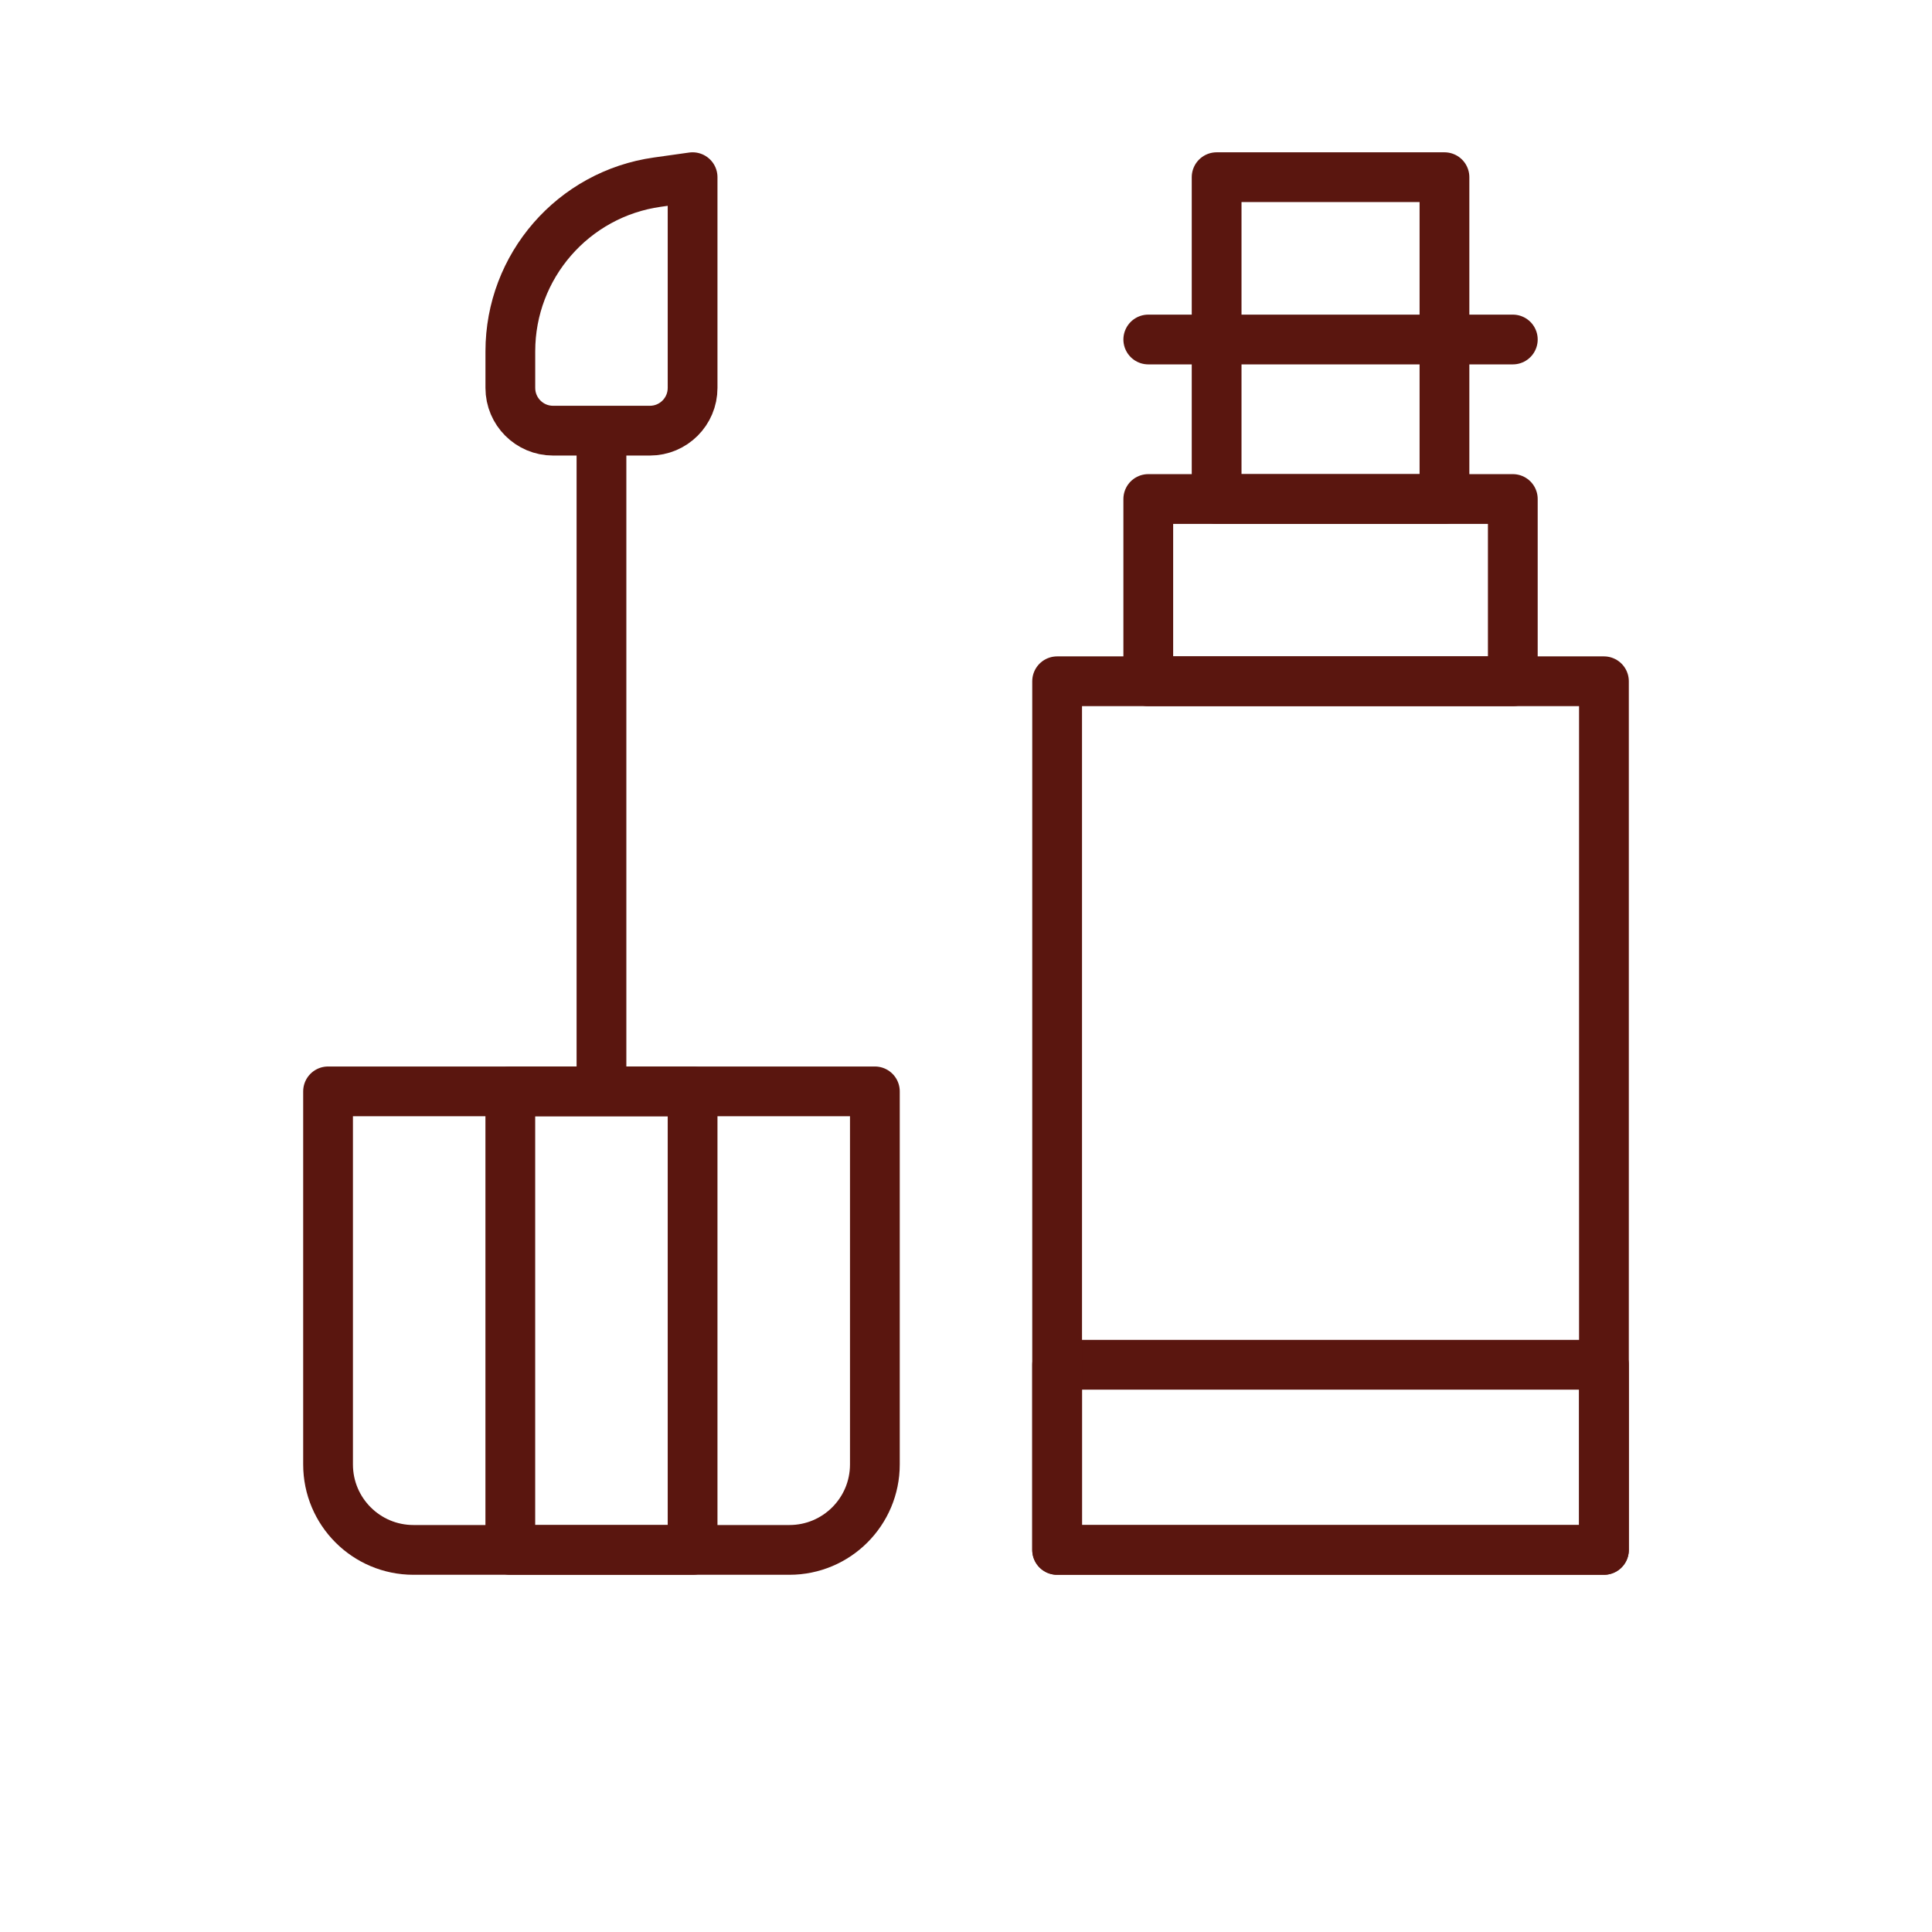
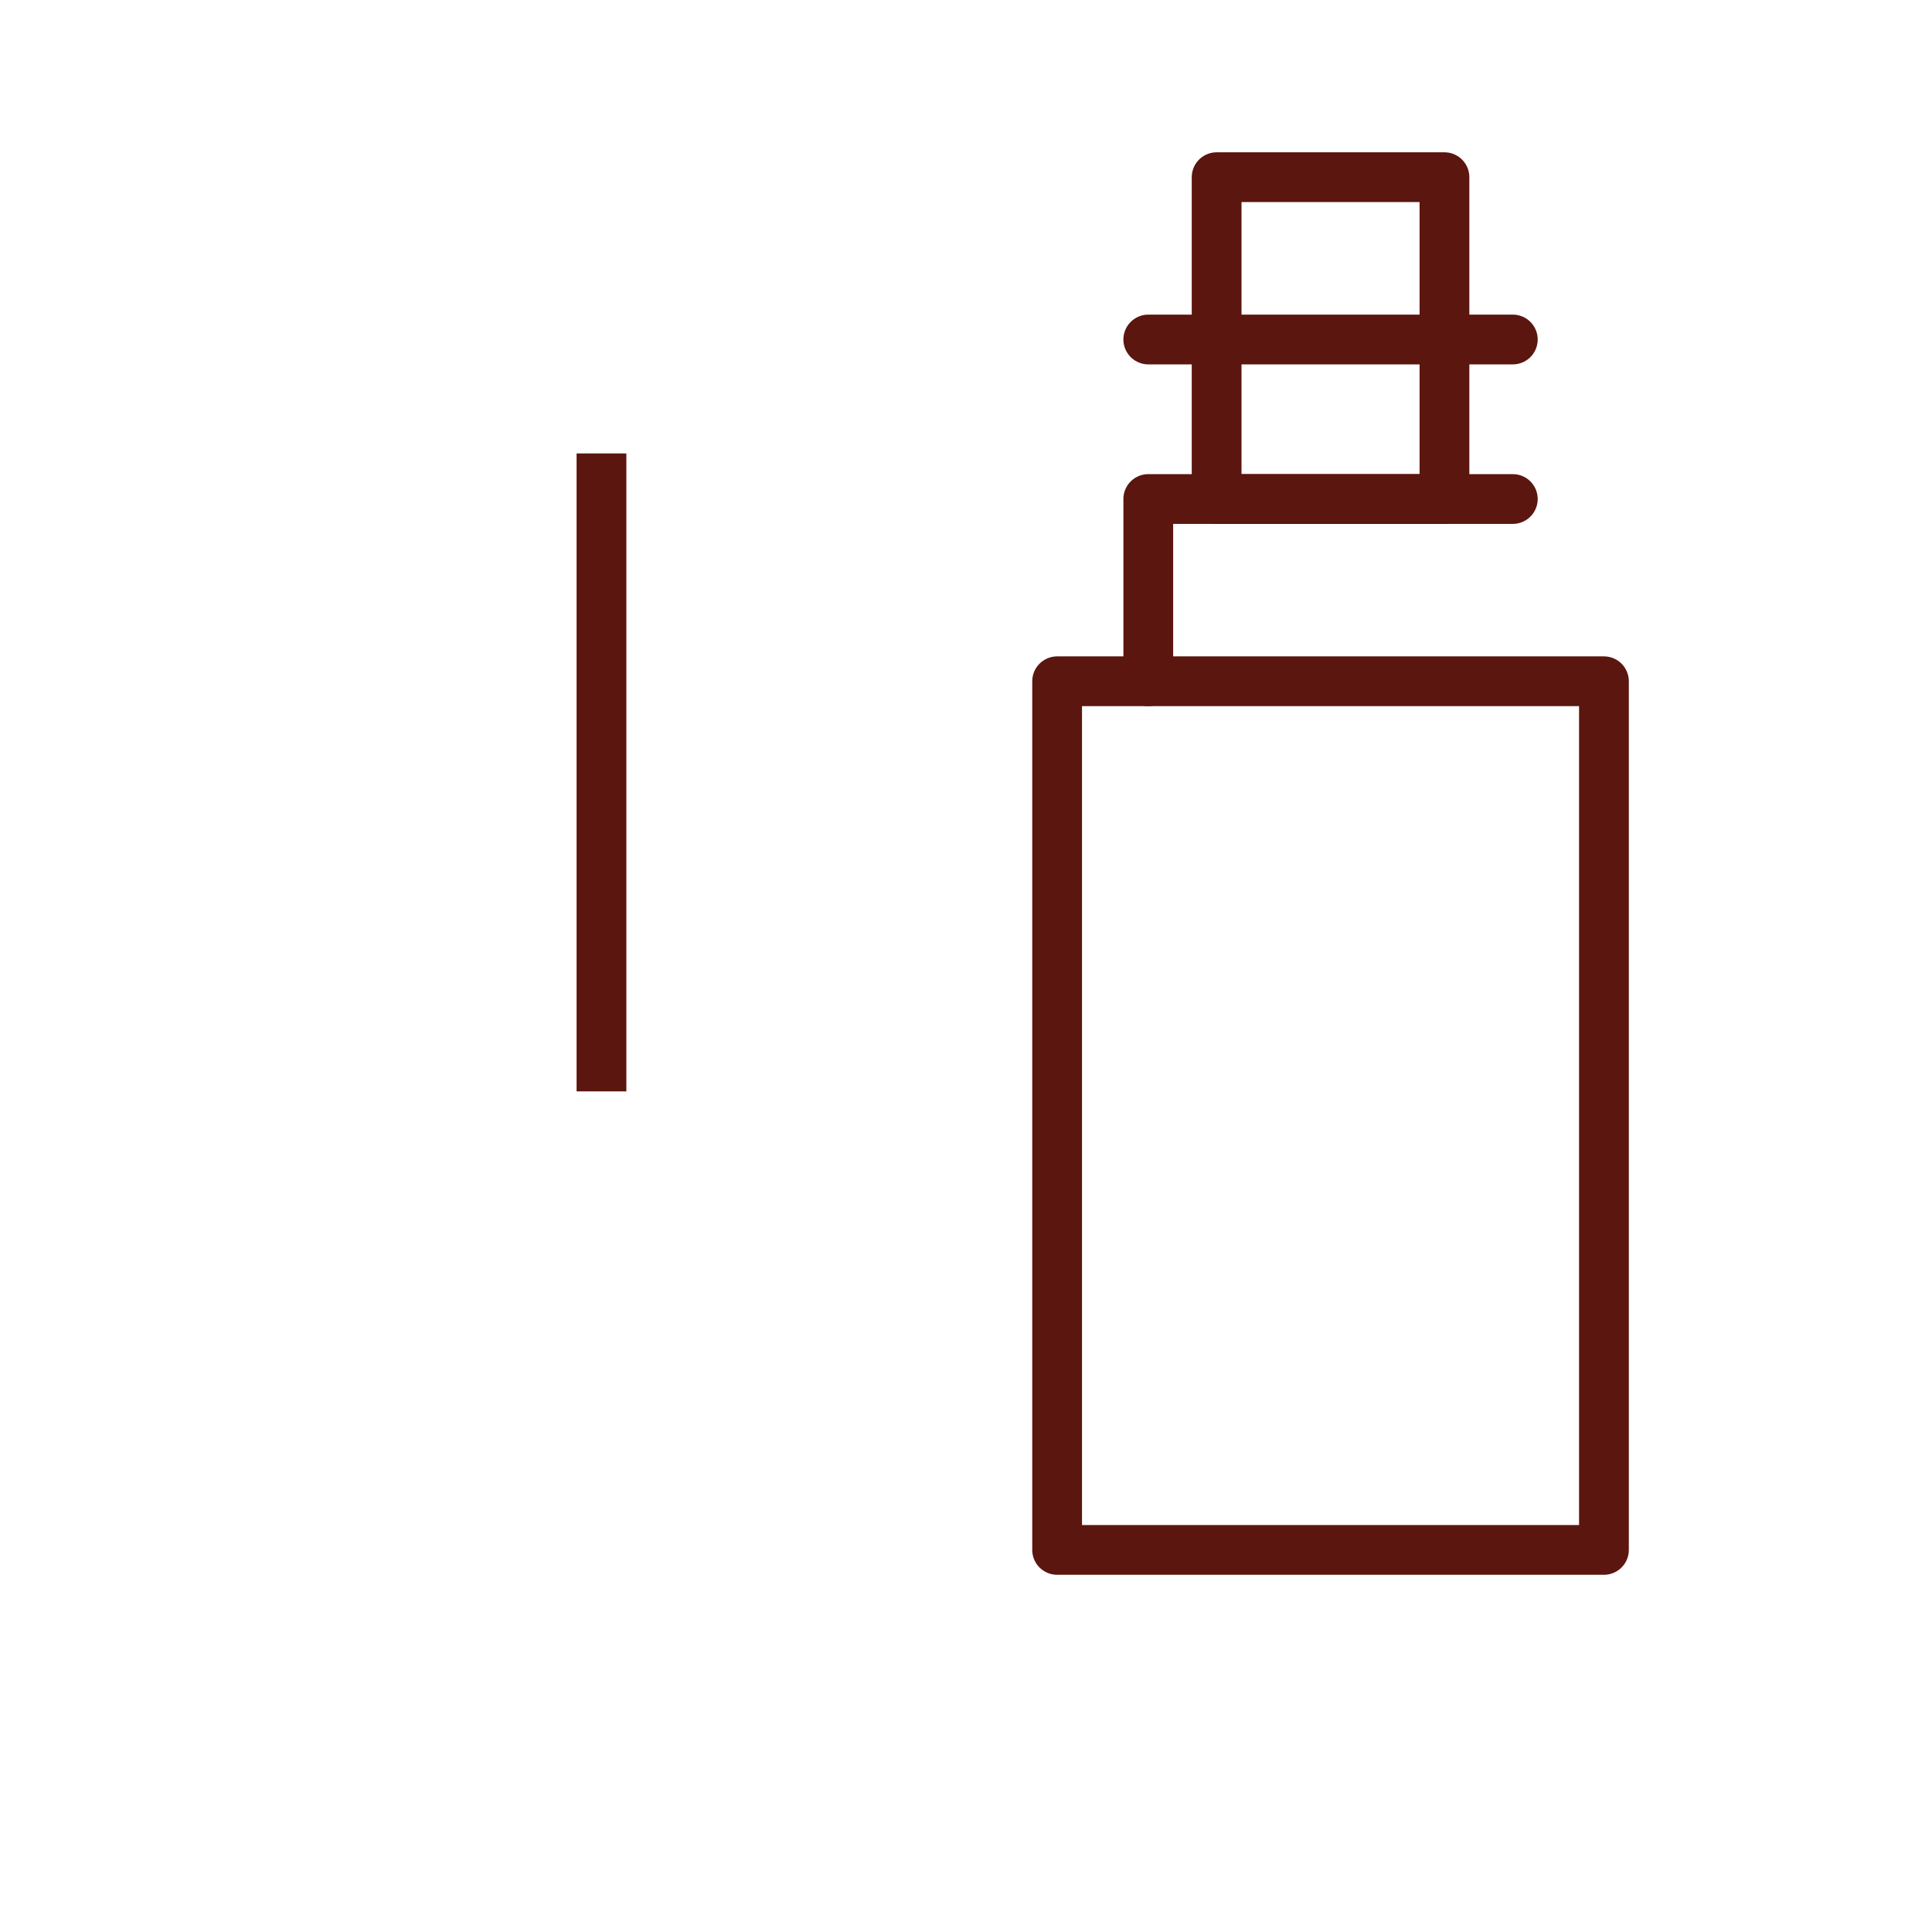
<svg xmlns="http://www.w3.org/2000/svg" width="66" height="66" viewBox="0 0 66 66" fill="none">
  <mask id="mask0_150_10" style="mask-type:luminance" maskUnits="userSpaceOnUse" x="8" y="5" width="49" height="49">
    <path d="M56.753 5H8.396V53.357H56.753V5Z" fill="white" />
  </mask>
  <g mask="url(#mask0_150_10)">
</g>
-   <path d="M23.66 37.283H17.433V52.947H23.66V37.283Z" stroke="#5A160F" stroke-width="1.7" stroke-miterlimit="10" stroke-linecap="round" stroke-linejoin="round" />
-   <path d="M54.793 46.623H36.113V52.947H54.793V46.623Z" stroke="#5A160F" stroke-width="1.7" stroke-miterlimit="10" stroke-linecap="round" stroke-linejoin="round" />
-   <path d="M26.968 52.947H14.125C12.513 52.947 11.207 51.64 11.207 50.028V37.283H29.887V50.028C29.887 51.64 28.58 52.947 26.968 52.947Z" stroke="#5A160F" stroke-width="1.7" stroke-miterlimit="10" stroke-linecap="round" stroke-linejoin="round" />
  <path d="M54.793 23.273H36.113V52.947H54.793V23.273Z" stroke="#5A160F" stroke-width="1.7" stroke-miterlimit="10" stroke-linecap="round" stroke-linejoin="round" />
  <path d="M20.547 37.283V15.49" stroke="#5A160F" stroke-width="1.7" stroke-miterlimit="10" />
-   <path d="M51.68 17.047H39.227V23.273H51.68V17.047Z" stroke="#5A160F" stroke-width="1.7" stroke-miterlimit="10" stroke-linecap="round" stroke-linejoin="round" />
+   <path d="M51.68 17.047H39.227V23.273V17.047Z" stroke="#5A160F" stroke-width="1.7" stroke-miterlimit="10" stroke-linecap="round" stroke-linejoin="round" />
  <path d="M49.345 6.053H41.562V17.047H49.345V6.053Z" stroke="#5A160F" stroke-width="1.7" stroke-miterlimit="10" stroke-linecap="round" stroke-linejoin="round" />
  <path d="M39.227 11.598H51.68" stroke="#5A160F" stroke-width="1.7" stroke-miterlimit="10" stroke-linecap="round" stroke-linejoin="round" />
-   <path d="M23.66 6.053V13.252C23.66 14.058 23.007 14.712 22.201 14.712H18.893C18.087 14.712 17.434 14.058 17.434 13.252V12.002C17.434 9.093 19.577 6.627 22.458 6.222L23.66 6.053Z" stroke="#5A160F" stroke-width="1.7" stroke-miterlimit="10" stroke-linecap="round" stroke-linejoin="round" />
</svg>